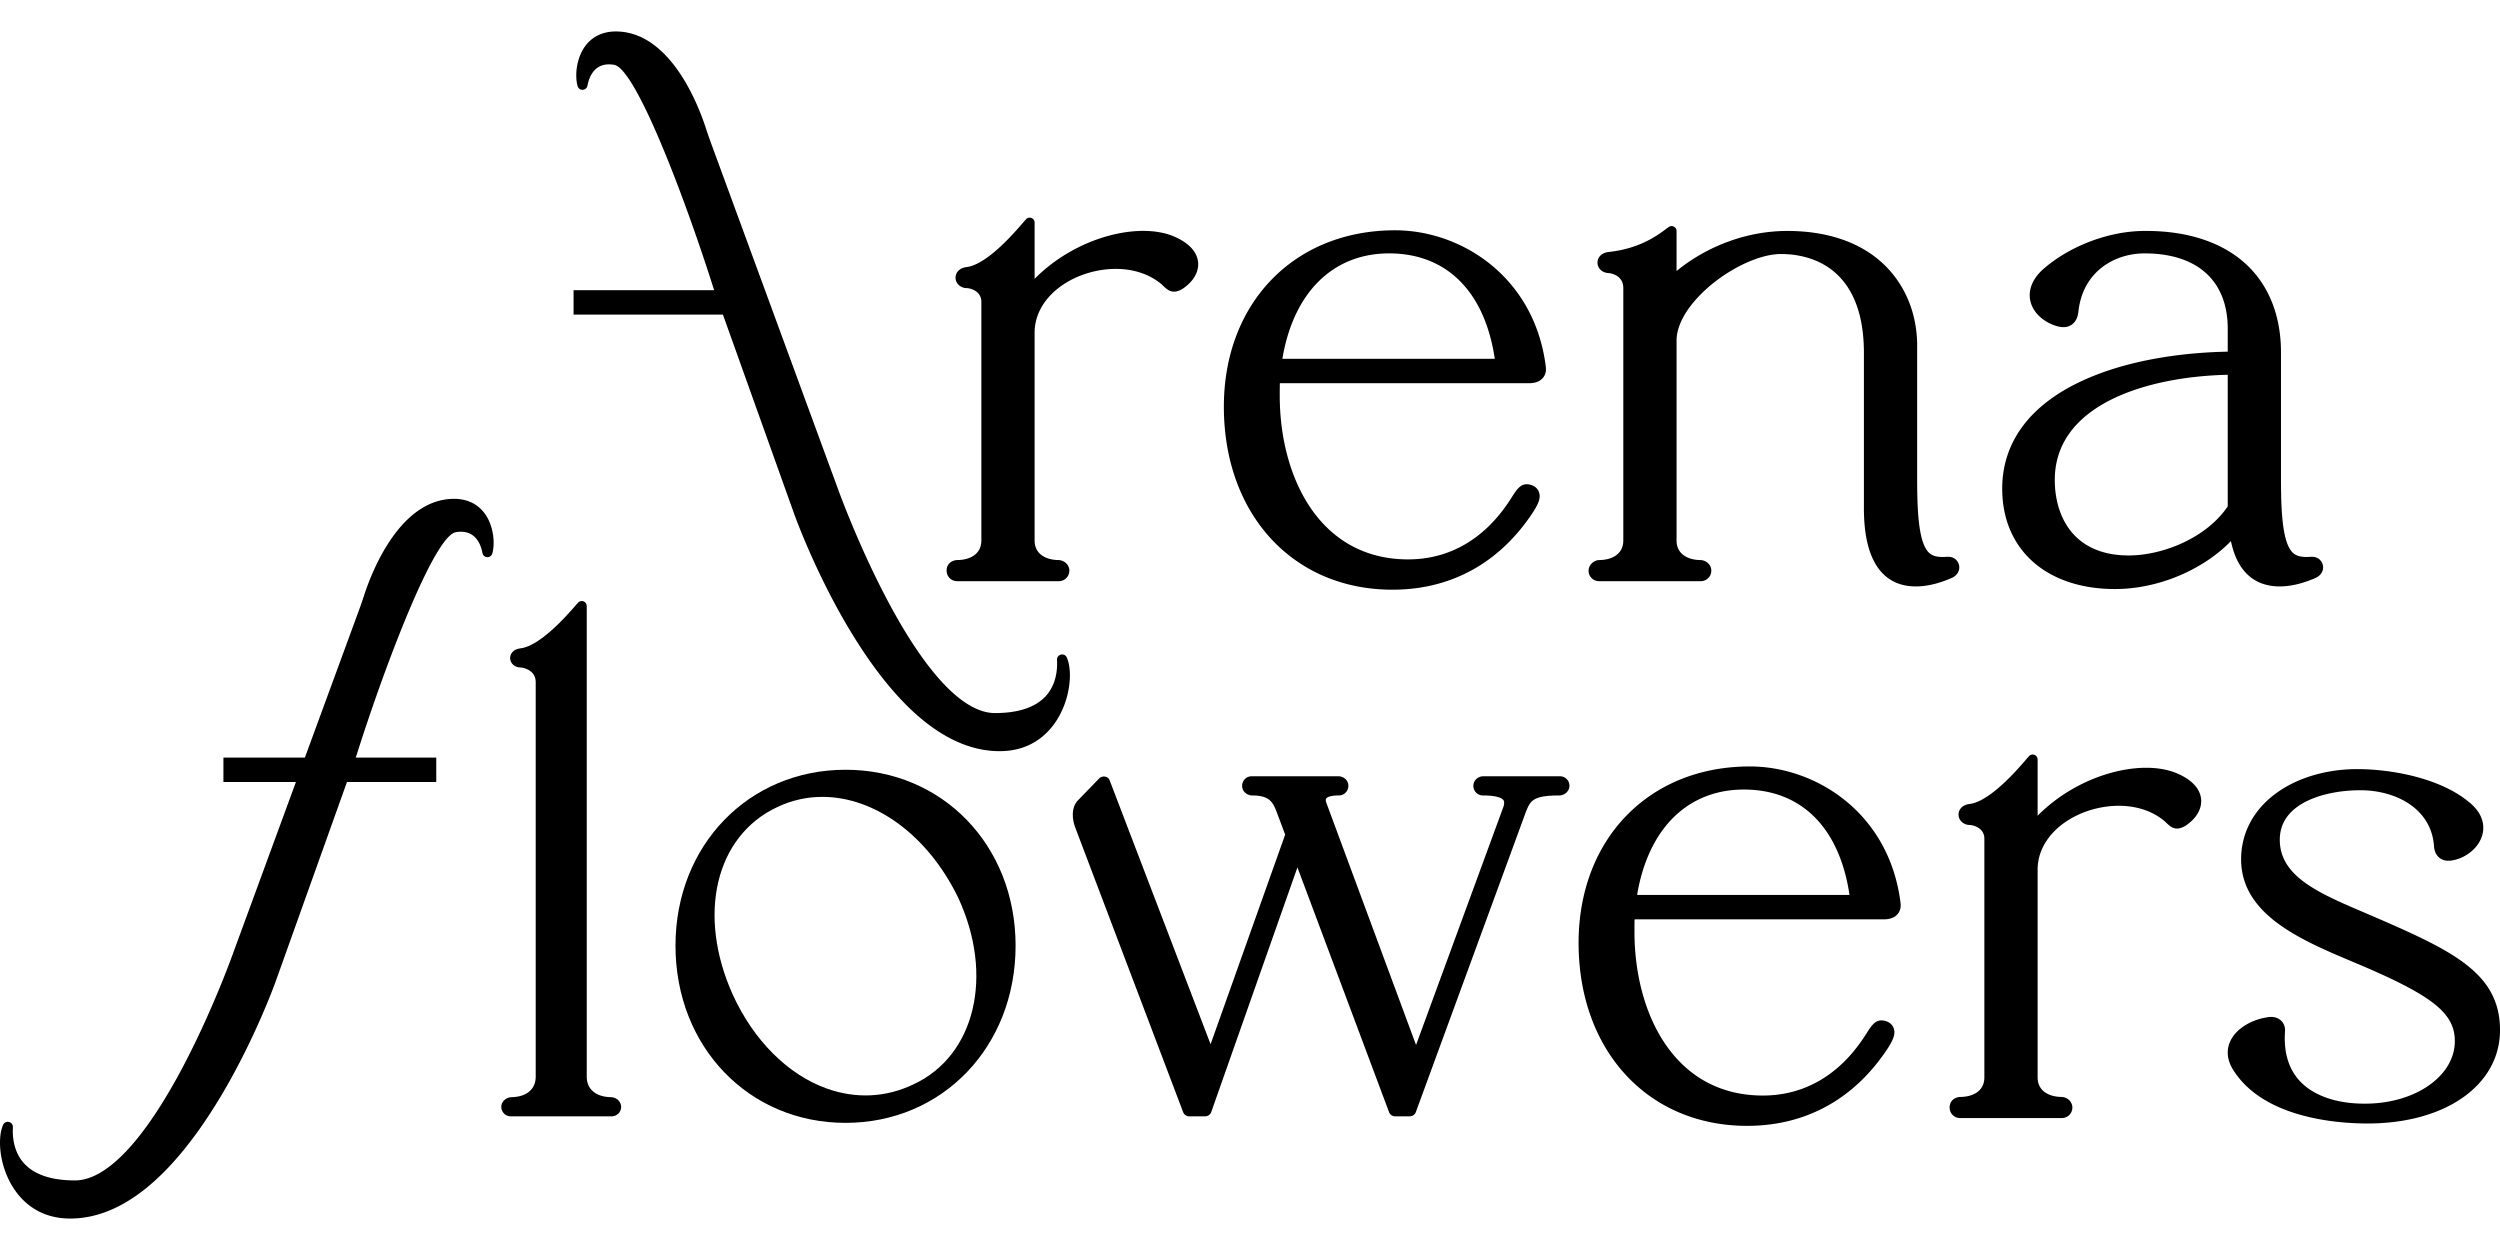
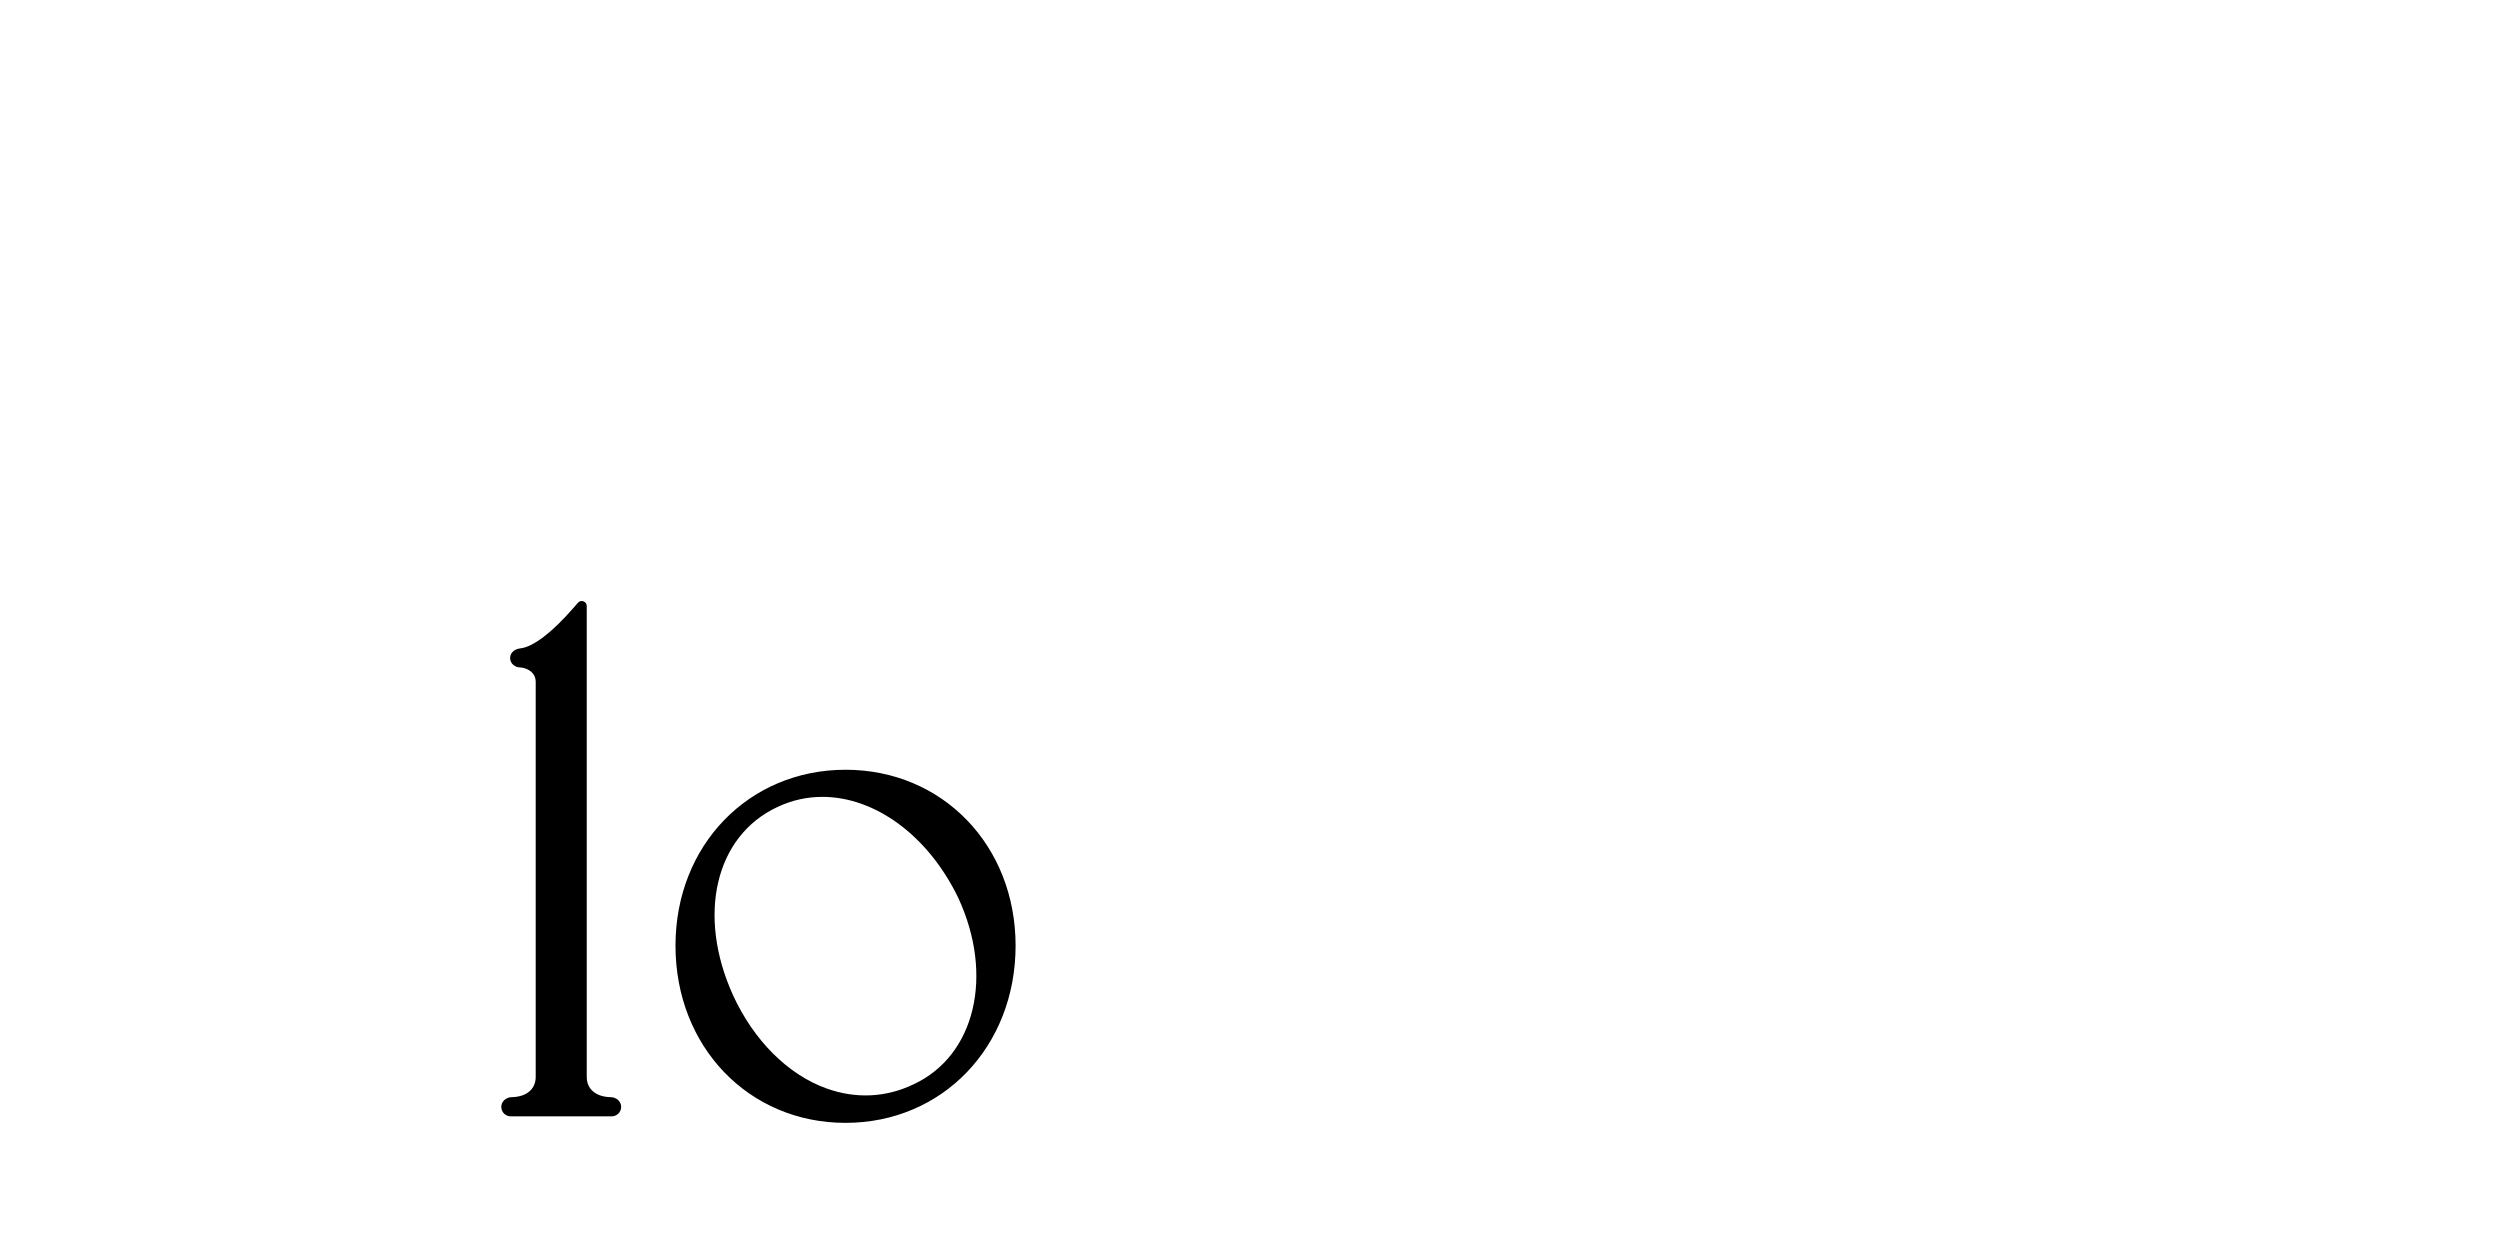
<svg xmlns="http://www.w3.org/2000/svg" id="Layer_2" width="600" height="300" data-name="Layer 2" viewBox="0 0 1858.14 882.302">
  <defs>
    <style>.cls-1{stroke-width:0}</style>
  </defs>
  <g id="Layer_1-2" data-name="Layer 1">
    <g>
-       <path d="M1618.885 551.777c-26.088-11.765-73.48-.196-104.41 31.14v-41.792c0-3.41-4.23-4.995-6.47-2.423l-4.74 5.442c-21.563 24.758-33.831 29.427-39.338 30.017-5.98.747-8.431 4.735-8.207 8.357.26 4.161 3.92 7.298 8.513 7.298 1.754 0 10.662 1.768 10.662 10.177v177.362c0 10.61-9.066 14.47-17.664 14.56-3.445.036-6.776 1.956-7.767 5.255-1.671 5.564 2.219 10.452 7.459 10.452h75.525c2.262 0 4.402-.949 5.873-2.6a7.891 7.891 0 0 0 1.98-5.334c-.044-4.344-3.907-7.715-8.251-7.774-8.57-.115-17.574-3.987-17.574-14.56v-154.46c0-16.574 11.155-31.732 29.836-40.542 18.668-8.802 45.841-10.81 64.29 4.39.757.673 1.369 1.266 1.889 1.77 3.358 3.25 7.204 6.064 14.238 1.656 7.793-5.311 11.9-12.42 11.267-19.506-.476-5.336-3.834-12.948-17.11-18.885ZM1300.526 546.282c-74.911 0-127.23 53.923-127.23 131.13 0 80.075 51.518 136.001 125.281 136.001 43.78 0 80.002-20.042 104.844-58.102 3.21-5.213 5.731-9.898 4.08-14.438-.895-2.463-2.867-4.312-5.55-5.205-7.307-2.436-10.507 2.538-14.543 8.846l-1.606 2.496c-18.7 28.703-44.819 43.875-75.531 43.875-65.933 0-95.445-61.152-95.445-121.757 0-3.187 0-6.268.095-9.202h185.007c1.737 0 7.028 0 10.352-3.765 1.342-1.52 2.835-4.194 2.326-8.274-8.157-66.704-62.559-101.605-112.08-101.605Zm-4.385 17.168c42.793 0 71.125 28.436 78.513 78.336h-157.87c8.231-49.213 37.515-78.336 79.357-78.336ZM792.908 465.308c-.763-1.717-2.574-2.6-4.39-2.15a3.82 3.82 0 0 0-2.903 3.952c.393 6.304-.204 18.22-8.608 27.164-7.689 8.181-20.3 12.33-37.483 12.33-23.117 0-50.616-28.717-79.524-83.045-22.154-41.635-37.304-83.853-37.462-84.3L528.43 82.845c-1.264-3.438-2.554-7.181-4.063-11.783C518.907 54.392 497.958 0 457.703 0c-9.497 0-17.276 3.646-22.494 10.544-6.807 9.003-8.118 22.213-5.895 30.072.476 1.697 2 2.849 3.792 2.746a3.747 3.747 0 0 0 3.527-3.071c1.277-6.826 5.533-17.906 19.8-15.496 16.576 2.827 54.08 103.259 73.86 166.002l.542 1.515H426.308v18.155h111.018l52.982 148.2c.156.439 15.854 44.37 42.178 87.71 35.69 58.758 72.872 88.55 110.515 88.55 22.714 0 35.459-12.286 42.151-22.592 10.515-16.192 12.213-37.016 7.756-47.027ZM1717.715 390.438l-.531.023c-8.018.676-11.217-1.36-12.938-2.944-7.812-7.19-8.89-30.685-8.89-55.007v-94.042c0-26.04-8.32-48.059-24.063-63.674-17.764-17.62-44.68-26.776-77.341-26.525-26.53 0-56.322 11.353-76 29.015-10.493 9.838-9.944 19.162-8.684 23.845 2.663 9.88 12.406 16.275 20.927 18.24 3.846.852 7.13.336 9.759-1.54 2.71-1.937 4.325-5.083 4.805-9.394 3.138-30.04 26.968-43.485 49.193-43.485 39.29 0 61.824 20.404 61.824 55.978v17.057c-26.481.487-70.637 4.275-108.426 21.788-38.724 17.945-59.191 45.624-59.191 80.046 0 45.322 32.92 74.608 83.866 74.608 31.967 0 65.263-14.157 86.123-35.635 5.712 27.417 22.257 33.685 36.18 33.685 8.335 0 17.405-2.153 27.22-6.522 1.03-.515 2.497-1.462 3.623-3.041 1.722-2.415 1.984-5.394.696-7.97-2.253-4.506-6.386-4.506-8.152-4.506Zm-61.94-135.273v97.847c-16.238 23.94-49.006 36.45-73.52 36.45-16.985 0-30.454-4.924-40.03-14.637-9.904-10.048-15.221-25.216-14.972-42.697.905-54.907 68.375-75.607 128.523-76.963ZM1447.297 390.438l-.53.023c-8.024.676-11.218-1.36-12.938-2.944-7.812-7.187-8.89-30.685-8.89-55.007V233.11c0-12.443-2.775-36.33-21.36-56.526-17.05-18.523-43.043-28.314-75.175-28.314-29.503 0-59.3 10.945-82.29 29.793v-29.71c0-3.021-3.435-4.762-5.872-2.974l-4.3 3.153c-11.874 8.709-25.045 13.735-40.377 15.38-5.981.747-8.432 4.735-8.207 8.357.254 4.061 3.745 7.149 8.184 7.292 1.296.125 10.99 1.377 10.99 11.157v187.595c0 10.612-9.07 14.473-17.67 14.56-4.848.05-8.878 4.523-8.026 9.296.66 3.692 3.816 6.41 7.724 6.41h75.526c2.261 0 4.402-.948 5.873-2.6a7.892 7.892 0 0 0 1.98-5.325c-.039-4.35-3.904-7.723-8.254-7.782-8.57-.116-17.571-3.988-17.571-14.56V229.7c0-10.72 6.698-23.22 18.86-35.196 17.367-17.102 42.302-29.318 59.045-29.067 18.443 0 61.34 7.165 61.34 73.52v115.481c0 47.971 20.963 58.04 38.549 58.04 8.336 0 17.406-2.153 27.221-6.522 1.03-.515 2.495-1.46 3.62-3.037 1.727-2.415 1.989-5.396.695-7.984-2.257-4.496-6.385-4.496-8.147-4.496ZM1036.875 147.783c-74.912 0-127.231 53.923-127.231 131.129 0 80.075 51.518 136.002 125.281 136.002 43.78 0 80.003-20.043 104.845-58.103 3.21-5.213 5.73-9.898 4.08-14.438-.895-2.463-2.868-4.312-5.551-5.205-7.307-2.436-10.506 2.538-14.542 8.846l-1.606 2.496c-18.7 28.703-44.82 43.875-75.532 43.875-65.933 0-95.445-61.152-95.445-121.757 0-3.187 0-6.268.096-9.202h185.007c1.737 0 7.027 0 10.351-3.765 1.342-1.52 2.836-4.194 2.326-8.274-8.157-66.704-62.558-101.604-112.08-101.604Zm-4.386 17.167c42.793 0 71.126 28.436 78.513 78.336h-157.87c8.232-49.213 37.515-78.336 79.357-78.336Z" class="cls-1" />
-       <path d="M873.394 152.734c-26.088-11.765-73.48-.196-104.41 31.14v-41.792c0-3.41-4.23-4.995-6.47-2.423l-4.74 5.442c-21.564 24.758-33.832 29.427-39.338 30.017-5.981.747-8.432 4.735-8.207 8.357.26 4.161 3.919 7.298 8.512 7.298 1.754 0 10.662 1.769 10.662 10.177v177.362c0 10.61-9.066 14.47-17.664 14.56-3.444.036-6.776 1.956-7.767 5.255-1.671 5.564 2.219 10.452 7.46 10.452h75.525c2.26 0 4.402-.949 5.872-2.6a7.891 7.891 0 0 0 1.98-5.334c-.044-4.344-3.907-7.715-8.25-7.774-8.572-.115-17.575-3.987-17.575-14.56v-154.46c0-16.574 11.155-31.732 29.837-40.542 18.667-8.802 45.84-10.81 64.29 4.39.757.673 1.368 1.266 1.888 1.77 3.358 3.25 7.205 6.064 14.238 1.656 7.793-5.311 11.9-12.42 11.268-19.506-.477-5.336-3.835-12.948-17.111-18.885Z" class="cls-1" />
      <g>
        <path d="M454.014 792.09c-11.067-.181-17.914-5.923-17.914-15.078V427.048c0-3.44-4.268-5.04-6.529-2.445l-3.446 3.956c-15.943 18.297-29.895 28.93-39.369 29.952-5.52.675-7.788 4.3-7.588 7.59.23 3.782 3.577 6.634 7.785 6.634 1.845 0 11.219 1.866 11.219 10.738v293.54c0 9.154-6.849 14.896-17.916 15.076-4.171.069-7.867 3.339-7.665 7.506.185 3.822 3.247 6.764 7.124 6.764h74.84c3.877 0 6.94-2.942 7.124-6.764.202-4.167-3.493-7.437-7.665-7.506ZM628.457 548.739c-72.058 0-126.396 56.205-126.396 130.742 0 75.083 54.338 131.705 126.396 131.705 72.051 0 126.385-56.622 126.385-131.705 0-74.537-54.334-130.742-126.385-130.742Zm50.637 233.756c-20.564 9.903-42.99 10.974-64.856 3.093-28.656-10.327-53.972-35.614-69.447-69.351-26.972-59.538-13.114-118.316 32.995-139.782 10.75-5.117 22.053-7.561 33.451-7.561 38.547 0 78.15 27.955 100.916 74.886C739 701.613 724.82 761.23 679.093 782.495Z" class="cls-1" />
      </g>
-       <path d="m799.196 591.711 80.178 211.512a4.84 4.84 0 0 0 4.526 3.125h11.805a4.84 4.84 0 0 0 4.566-3.233l64.045-181.819 68.103 181.908a4.84 4.84 0 0 0 4.533 3.144h10.835a4.84 4.84 0 0 0 4.545-3.175l81.74-222.976c3.395-8.487 5.18-12.303 24.892-12.354 4.137-.01 7.78-3.47 7.525-7.6-.232-3.773-3.279-6.665-7.125-6.665h-56.844c-3.742 0-7.085 2.76-7.394 6.49-.356 4.302 2.898 7.775 7.113 7.775 11.347 0 14.38 2.382 15.157 3.407.693.914.754 2.466.182 4.613l-65.097 177.456-66.927-180.697c-.189-.925-.274-2.033.193-2.622.285-.36 2.073-2.157 9.307-2.157 2.056 0 4.001-.861 5.334-2.36 1.42-1.6 2.06-3.78 1.7-5.979-.572-3.505-3.862-5.927-7.413-5.927h-64.323c-2.056 0-4.002.861-5.334 2.36-1.433 1.613-2.07 3.819-1.69 6.032.594 3.466 3.875 5.852 7.392 5.875 11.555.075 14.904 3.718 17.968 11.748l6.51 17.37-55.424 155.793-75.057-196.236c-1.214-3.213-5.555-3.51-7.677-1.387l-16.225 16.736c-4.53 5.176-4.057 13.411-1.619 19.843ZM1769.77 660.27a1307.3 1307.3 0 0 0-12.644-5.449c-33.623-14.348-62.662-26.739-62.662-54.037 0-29.047 37.096-36.797 59.102-36.797 25.508-.353 53.691 12.574 55.555 41.976l.032.342c.456 3.671 1.916 6.42 4.337 8.17 2.502 1.802 5.747 2.327 9.582 1.56 10.312-1.913 19.314-9.597 21.89-18.686 1.327-4.676 2.052-13.884-8.013-23.001-21.432-19.25-59.139-26.081-84.916-26.081-22.617 0-43.763 6.181-59.545 17.403-17.266 12.28-26.775 29.891-26.775 49.59 0 41.38 44.69 60.144 84.118 76.7 57.966 24.352 74.728 37.47 74.728 58.486 0 25.612-28.708 46.02-65.367 46.456-21.553.36-39.166-5.565-49.577-16.523-8.478-8.92-12.281-21.258-11.306-36.662.379-3.46-.7-6.525-3.048-8.655-2.584-2.341-6.266-3.141-10.391-2.272-10.19 1.51-22.494 7.542-27.197 17.687-2.18 4.707-3.576 12.227 2.148 21.335 22.481 35.964 77.375 39.847 99.932 39.847 57.929 0 98.387-28.545 98.387-69.416 0-41.324-33.585-58.075-88.37-81.973ZM264.38 539.687l.542-1.515c19.78-62.742 57.284-163.174 73.86-166 14.268-2.411 18.524 8.669 19.8 15.495a3.747 3.747 0 0 0 3.528 3.07c1.792.104 3.315-1.049 3.792-2.746 2.223-7.858.912-21.068-5.896-30.071-5.218-6.898-12.996-10.544-22.493-10.544-40.255 0-61.205 54.392-66.665 71.062-1.51 4.601-2.8 8.345-4.063 11.783l-40.176 109.466h-60.555v18.156h53.892l-47.268 128.791c-.158.447-15.308 42.665-37.463 84.3-28.908 54.329-56.407 83.045-79.524 83.045-17.183 0-29.794-4.148-37.483-12.33-8.403-8.944-9-20.86-8.607-27.164a3.82 3.82 0 0 0-2.904-3.951c-1.816-.45-3.626.433-4.39 2.15-4.457 10.01-2.759 30.835 7.756 47.027 6.693 10.305 19.437 22.59 42.152 22.59 37.643 0 74.825-29.79 110.514-88.548 26.325-43.34 42.023-87.272 42.178-87.71l52.982-148.2h66.365v-18.156H264.38Z" class="cls-1" />
    </g>
  </g>
</svg>